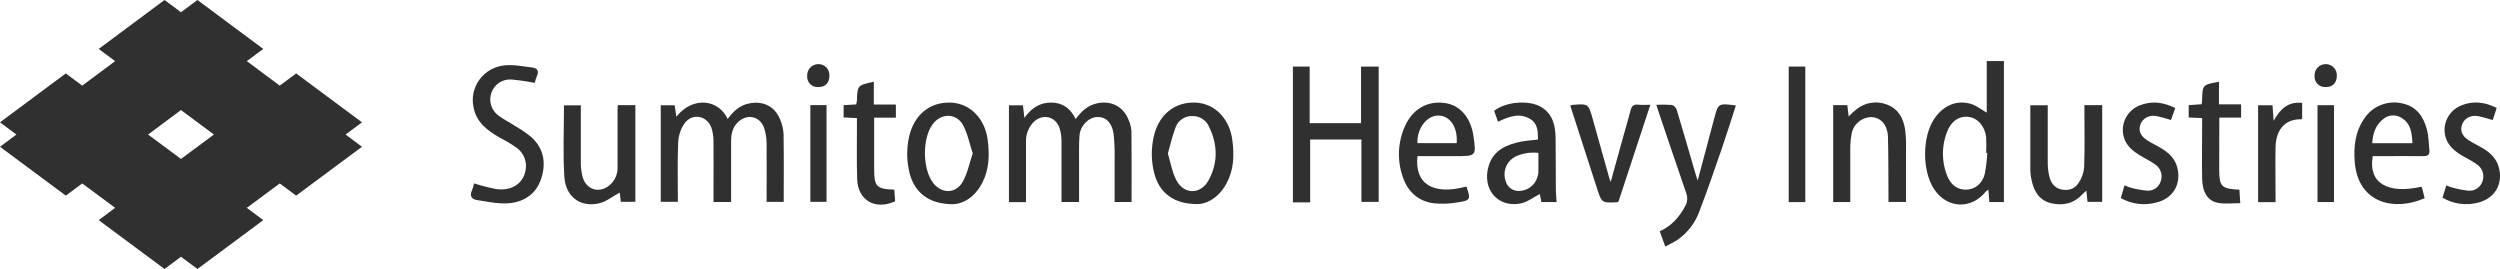
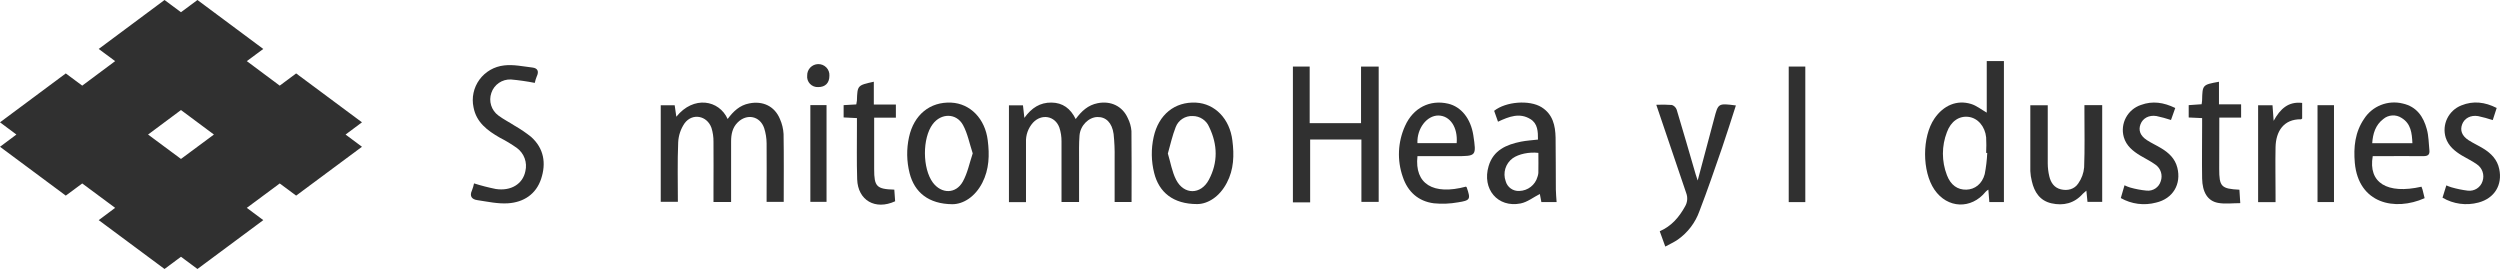
<svg xmlns="http://www.w3.org/2000/svg" width="316" height="34" viewBox="0 0 316 34" fill="none">
  <path fill-rule="evenodd" clip-rule="evenodd" d="M22.876 20.09L18.715 17.006L22.876 13.909L27.038 17.006L22.876 20.09ZM43.679 17.006L45.753 15.461L37.432 9.28L35.358 10.825L31.197 7.726L33.278 6.188L24.957 0L22.876 1.545L20.796 0L12.475 6.188L14.555 7.726L10.394 10.825L8.315 9.28L0 15.461L2.073 17.006L0 18.552L8.315 24.726L10.394 23.188L14.555 26.273L12.475 27.825L20.796 34L22.876 32.454L24.957 34L33.278 27.825L31.197 26.273L35.358 23.188L37.432 24.726L45.753 18.552L43.679 17.006Z" fill="#303030" />
  <path d="M99.062 25.514H96.899V24.674C96.899 22.489 96.922 20.303 96.899 18.12C96.895 17.467 96.791 16.819 96.592 16.196C96.066 14.653 94.395 14.319 93.238 15.479C92.576 16.134 92.408 16.989 92.411 17.891C92.411 20.128 92.411 22.367 92.411 24.609V25.536H90.185V23.822C90.185 21.856 90.205 19.89 90.185 17.924C90.193 17.325 90.106 16.729 89.927 16.157C89.368 14.6 87.506 14.253 86.53 15.584C86.041 16.297 85.762 17.131 85.723 17.992C85.617 20.47 85.683 22.957 85.683 25.504H83.517V13.306H85.28C85.346 13.758 85.412 14.227 85.488 14.754C87.671 12.044 90.896 12.637 91.974 15.04C92.705 14.056 93.506 13.303 94.693 13.073C96.426 12.719 97.911 13.421 98.583 15.04C98.85 15.638 99.006 16.28 99.043 16.934C99.092 19.765 99.062 22.607 99.062 25.514Z" fill="#303030" />
  <path d="M143.029 25.53H140.889C140.889 23.649 140.889 21.797 140.889 19.959C140.909 18.95 140.866 17.941 140.76 16.937C140.565 15.505 139.784 14.761 138.703 14.791C137.621 14.82 136.549 15.849 136.45 17.134C136.367 18.196 136.397 19.264 136.394 20.329C136.394 22.043 136.394 23.76 136.394 25.533H134.175V24.681C134.175 22.413 134.175 20.145 134.175 17.878C134.182 17.279 134.089 16.683 133.9 16.115C133.354 14.637 131.658 14.342 130.573 15.502C129.961 16.183 129.643 17.075 129.686 17.986C129.686 20.197 129.686 22.409 129.686 24.622V25.546H127.53V13.316H129.303C129.356 13.778 129.408 14.23 129.481 14.899C130.401 13.621 131.466 12.952 132.898 12.965C134.33 12.978 135.312 13.712 135.967 15.05C136.711 14.03 137.538 13.28 138.746 13.044C140.399 12.716 141.878 13.414 142.552 14.928C142.812 15.44 142.969 15.996 143.015 16.567C143.052 19.543 143.029 22.515 143.029 25.53Z" fill="#303030" />
  <path d="M174.265 8.416V25.517H172.082V17.635H165.603V25.579H163.423V8.413H165.543V15.567H172.036V8.416H174.265Z" fill="#303030" />
  <path d="M251.125 7.718V14.237C250.414 13.83 249.825 13.345 249.14 13.139C247.351 12.592 245.651 13.319 244.51 14.987C242.936 17.298 242.936 21.656 244.51 23.967C246.147 26.369 249.167 26.49 250.996 24.229C251.097 24.13 251.207 24.042 251.327 23.967C251.373 24.55 251.413 25.029 251.452 25.54H253.295V7.718H251.125ZM250.87 22.007C250.539 23.252 249.62 23.95 248.535 23.973C247.45 23.996 246.574 23.413 246.091 22.141C245.415 20.391 245.415 18.455 246.091 16.704C246.597 15.328 247.622 14.63 248.81 14.771C249.997 14.912 250.913 15.99 251.049 17.366C251.082 18.021 251.082 18.678 251.049 19.333H251.188C251.147 20.23 251.041 21.124 250.87 22.007Z" fill="#303030" />
  <path d="M68.395 22.617C67.75 24.554 66.189 25.566 64.215 25.697C62.928 25.783 61.608 25.484 60.315 25.294C59.63 25.193 59.323 24.786 59.654 24.072C59.768 23.783 59.857 23.485 59.918 23.18C60.821 23.466 61.738 23.702 62.667 23.888C64.592 24.18 66.087 23.253 66.407 21.637C66.674 20.541 66.258 19.392 65.349 18.714C64.659 18.225 63.934 17.787 63.179 17.403C61.611 16.505 60.212 15.469 59.855 13.569C59.593 12.349 59.865 11.076 60.603 10.066C61.342 9.056 62.477 8.403 63.728 8.269C64.893 8.128 66.116 8.397 67.307 8.538C67.969 8.617 68.144 9.033 67.85 9.649C67.74 9.917 67.655 10.195 67.595 10.478C66.6 10.281 65.595 10.136 64.585 10.046C63.469 9.996 62.457 10.689 62.108 11.74C61.742 12.784 62.102 13.942 62.997 14.601C63.659 15.096 64.4 15.463 65.088 15.912C65.804 16.322 66.487 16.787 67.132 17.301C68.759 18.76 69.053 20.634 68.395 22.617Z" fill="#303030" />
  <path d="M155.773 17.76C155.442 15.017 153.57 13.096 151.172 12.972C148.487 12.834 146.439 14.492 145.821 17.321C145.489 18.82 145.511 20.374 145.887 21.863C146.496 24.308 148.288 25.795 151.321 25.795C152.644 25.795 154.149 24.888 155.075 23.098C155.962 21.42 156.011 19.598 155.773 17.76ZM152.796 22.731C151.788 24.629 149.648 24.642 148.665 22.731C148.143 21.719 147.961 20.536 147.617 19.405C147.948 18.222 148.196 17.111 148.609 16.062C148.943 15.184 149.81 14.62 150.756 14.666C151.667 14.666 152.489 15.211 152.836 16.046C153.918 18.278 153.964 20.545 152.796 22.731Z" fill="#303030" />
  <path d="M124.851 17.744C124.52 15.001 122.641 13.09 120.237 12.972C117.554 12.844 115.514 14.502 114.898 17.337C114.57 18.837 114.595 20.391 114.971 21.88C115.59 24.321 117.379 25.786 120.376 25.812C121.745 25.812 123.243 24.895 124.163 23.105C125.036 21.404 125.086 19.582 124.851 17.744ZM121.705 22.945C120.826 24.534 119.003 24.527 117.915 23.079C116.592 21.296 116.569 17.465 117.895 15.692C118.953 14.28 120.872 14.263 121.725 15.804C122.307 16.875 122.539 18.13 122.952 19.386C122.539 20.624 122.297 21.88 121.705 22.945Z" fill="#303030" />
  <path d="M265.718 13.29V25.52H263.859C263.816 25.068 263.773 24.645 263.717 24.098C263.559 24.222 263.409 24.354 263.267 24.494C262.192 25.71 260.809 26.038 259.298 25.697C257.849 25.369 257.138 24.285 256.827 22.915C256.717 22.492 256.651 22.059 256.632 21.624C256.632 18.874 256.632 16.124 256.632 13.306H258.835V14.289C258.835 16.416 258.835 18.55 258.835 20.673C258.839 21.218 258.906 21.762 259.033 22.292C259.222 23.069 259.632 23.721 260.485 23.931C261.338 24.14 262.202 23.931 262.694 23.183C263.118 22.584 263.374 21.884 263.435 21.155C263.525 18.838 263.472 16.518 263.472 14.197V13.29H265.718Z" fill="#303030" />
-   <path d="M80.312 13.29V25.51H78.47C78.417 25.068 78.368 24.625 78.334 24.337C77.455 24.809 76.641 25.494 75.715 25.7C73.33 26.241 71.481 24.868 71.329 22.299C71.15 19.349 71.286 16.364 71.286 13.316H73.416C73.416 15.764 73.416 18.163 73.416 20.558C73.411 21.157 73.483 21.754 73.631 22.335C74.111 24.088 75.917 24.534 77.226 23.252C77.796 22.683 78.097 21.903 78.057 21.102C78.057 18.7 78.057 16.298 78.057 13.893C78.057 13.706 78.076 13.519 78.09 13.29H80.312Z" fill="#303030" />
-   <path d="M240.921 25.524H238.702V24.672C238.685 22.214 238.702 19.756 238.639 17.298C238.579 15.433 237.256 14.411 235.715 14.948C234.808 15.27 234.157 16.067 234.028 17.013C233.921 17.631 233.87 18.257 233.876 18.884C233.876 21.09 233.876 23.292 233.876 25.537H231.716V13.29H233.499C233.559 13.782 233.612 14.23 233.671 14.712C234.002 14.385 234.306 14.083 234.64 13.831C235.727 12.935 237.222 12.702 238.533 13.224C239.929 13.755 240.574 14.919 240.795 16.318C240.888 16.994 240.931 17.675 240.924 18.357C240.931 20.723 240.921 23.095 240.921 25.524Z" fill="#303030" />
-   <path d="M219.416 13.329C218.821 15.154 218.275 16.934 217.673 18.671C216.747 21.352 215.831 24.035 214.812 26.68C214.298 28.133 213.343 29.393 212.077 30.285C211.607 30.613 211.084 30.839 210.492 31.167L209.791 29.23C211.293 28.574 212.239 27.447 212.983 26.107C213.295 25.59 213.352 24.959 213.135 24.396C211.951 20.994 210.82 17.579 209.655 14.168L209.354 13.244C210.016 13.211 210.679 13.22 211.339 13.27C211.617 13.371 211.836 13.589 211.934 13.866C212.755 16.583 213.538 19.31 214.332 22.033C214.392 22.233 214.461 22.43 214.587 22.816C215.318 20.077 215.999 17.53 216.674 14.984C217.183 13.044 217.18 13.041 219.416 13.329Z" fill="#303030" />
+   <path d="M219.416 13.329C218.821 15.154 218.275 16.934 217.673 18.671C216.747 21.352 215.831 24.035 214.812 26.68C214.298 28.133 213.343 29.393 212.077 30.285C211.607 30.613 211.084 30.839 210.492 31.167L209.791 29.23C211.293 28.574 212.239 27.447 212.983 26.107C213.295 25.59 213.352 24.959 213.135 24.396L209.354 13.244C210.016 13.211 210.679 13.22 211.339 13.27C211.617 13.371 211.836 13.589 211.934 13.866C212.755 16.583 213.538 19.31 214.332 22.033C214.392 22.233 214.461 22.43 214.587 22.816C215.318 20.077 215.999 17.53 216.674 14.984C217.183 13.044 217.18 13.041 219.416 13.329Z" fill="#303030" />
  <path d="M196.659 23.94C196.643 21.754 196.659 19.572 196.626 17.386C196.593 15.872 196.276 14.437 194.847 13.548C193.329 12.608 190.349 12.827 188.86 14.007L189.347 15.384C190.749 14.728 192.082 14.214 193.448 15.056C194.374 15.626 194.404 16.629 194.4 17.642C193.663 17.73 192.952 17.766 192.257 17.904C190.402 18.277 188.761 18.979 188.162 20.991C187.299 23.891 189.307 26.287 192.201 25.717C193.061 25.546 193.828 24.93 194.635 24.52C194.682 24.773 194.758 25.176 194.83 25.54H196.755C196.719 24.973 196.666 24.458 196.659 23.94ZM194.447 21.876C194.431 22.039 194.395 22.2 194.338 22.354C194.052 23.383 193.122 24.106 192.045 24.137C191.247 24.186 190.525 23.67 190.319 22.905C189.935 21.847 190.296 20.666 191.209 19.998C191.963 19.47 193.259 19.188 194.45 19.323C194.45 20.204 194.47 21.04 194.447 21.876Z" fill="#303030" />
  <path d="M300.787 19.736C302.633 19.736 304.475 19.716 306.32 19.736C306.899 19.736 307.137 19.54 307.075 18.982C306.979 18.091 306.992 17.17 306.744 16.315C306.32 14.745 305.464 13.48 303.714 13.087C301.838 12.619 299.87 13.394 298.829 15.01C297.671 16.701 297.476 18.596 297.648 20.582C298.118 25.743 302.712 26.726 306.473 25.049C306.377 24.655 306.297 24.311 306.208 23.97C306.175 23.843 306.119 23.721 306.076 23.6C301.72 24.583 299.325 23.099 299.914 19.736H300.787ZM301.25 15.043C301.905 14.492 302.85 14.437 303.565 14.909C304.749 15.633 304.868 16.823 304.928 18.104H299.848C299.93 16.895 300.251 15.807 301.25 15.043Z" fill="#303030" />
  <path d="M183.976 19.736C186.622 19.736 186.622 19.736 186.225 17.078C185.894 14.99 184.7 13.493 183.043 13.103C180.747 12.569 178.634 13.617 177.602 15.911C176.676 17.951 176.574 20.265 177.318 22.377C177.933 24.216 179.256 25.445 181.24 25.697C182.252 25.797 183.273 25.757 184.273 25.579C185.861 25.333 185.907 25.189 185.398 23.701C185.398 23.655 185.332 23.626 185.299 23.59C181.161 24.701 178.776 23.262 179.167 19.736H183.976ZM181.809 14.6C183.291 14.623 184.283 16.085 184.124 18.094H179.163C179.087 16.239 180.347 14.6 181.809 14.6Z" fill="#303030" />
-   <path d="M208.603 13.241C207.237 17.399 205.904 21.434 204.578 25.478C204.526 25.515 204.468 25.544 204.406 25.563C202.464 25.655 202.461 25.658 201.859 23.8C200.732 20.326 199.608 16.846 198.485 13.359C198.541 13.325 198.6 13.295 198.661 13.27C200.761 13.084 200.768 13.084 201.326 15.06C202.034 17.55 202.722 20.047 203.423 22.541C203.447 22.63 203.49 22.715 203.595 22.987C204.121 21.083 204.588 19.363 205.074 17.642C205.405 16.41 205.792 15.181 206.106 13.939C206.241 13.392 206.496 13.169 207.072 13.231C207.531 13.29 208.001 13.241 208.603 13.241Z" fill="#303030" />
  <path d="M280.508 21.332C280.508 23.59 280.759 23.862 283.061 23.98C283.094 24.475 283.127 24.98 283.17 25.678C282.178 25.678 281.249 25.809 280.366 25.645C279.043 25.402 278.381 24.301 278.348 22.558C278.312 20.32 278.348 18.084 278.348 15.846V14.928L276.651 14.85V13.29L278.285 13.175C278.308 12.988 278.341 12.848 278.345 12.68C278.391 10.714 278.391 10.714 280.478 10.334V13.185H283.276V14.863H280.521L280.508 21.332Z" fill="#303030" />
  <path d="M110.494 21.387C110.494 23.58 110.798 23.904 113.04 23.97C113.073 24.458 113.11 24.953 113.146 25.441C110.639 26.595 108.436 25.33 108.347 22.666C108.271 20.404 108.324 18.14 108.317 15.875V14.928L106.634 14.843V13.29L108.235 13.198C108.272 13.04 108.299 12.88 108.314 12.719C108.377 10.786 108.374 10.786 110.451 10.33V13.211H113.239V14.876H110.494V21.387Z" fill="#303030" />
  <path d="M272.527 25.608C271.023 26.01 269.42 25.804 268.069 25.035L268.538 23.419C268.769 23.533 269.008 23.628 269.253 23.704C269.934 23.898 270.631 24.029 271.337 24.094C272.14 24.177 272.889 23.68 273.116 22.911C273.398 22.136 273.118 21.27 272.435 20.801C271.843 20.368 271.161 20.05 270.533 19.667C269.6 19.1 268.763 18.431 268.449 17.334C267.965 15.62 268.92 13.831 270.622 13.263C272.078 12.729 273.477 12.936 274.952 13.65C274.753 14.21 274.581 14.689 274.413 15.167C273.812 14.969 273.202 14.803 272.584 14.669C271.624 14.512 270.847 14.944 270.559 15.705C270.272 16.465 270.516 17.157 271.376 17.717C271.949 18.091 272.58 18.372 273.169 18.73C274.138 19.31 274.922 20.041 275.213 21.188C275.742 23.282 274.657 25.114 272.527 25.608Z" fill="#303030" />
  <path d="M313.279 25.602C311.742 26.015 310.102 25.793 308.734 24.986C308.896 24.468 309.045 23.98 309.217 23.433C309.424 23.525 309.636 23.605 309.852 23.672C310.531 23.871 311.226 24.014 311.929 24.098C312.759 24.199 313.542 23.698 313.792 22.908C314.072 22.103 313.764 21.211 313.044 20.745C312.465 20.332 311.81 20.034 311.198 19.664C310.289 19.116 309.479 18.458 309.141 17.409C308.624 15.742 309.488 13.96 311.126 13.319C312.617 12.719 314.079 12.886 315.581 13.647C315.409 14.178 315.25 14.679 315.082 15.181C314.476 14.979 313.86 14.811 313.236 14.676C312.28 14.518 311.499 14.954 311.215 15.715C310.931 16.475 311.172 17.166 312.035 17.727C312.631 18.11 313.289 18.405 313.894 18.779C314.886 19.388 315.657 20.172 315.902 21.358C316.338 23.38 315.293 25.068 313.279 25.602Z" fill="#303030" />
  <path d="M228.191 8.413H226.094V25.546H228.191V8.413Z" fill="#303030" />
  <path d="M290.993 13.008V14.974C290.933 15.02 290.894 15.079 290.851 15.079C288.664 15.043 287.669 16.59 287.629 18.615C287.589 20.64 287.629 22.6 287.629 24.589V25.546H285.426V13.306H287.245C287.288 13.909 287.331 14.492 287.388 15.272C288.224 13.755 289.24 12.808 290.993 13.008Z" fill="#303030" />
  <path d="M104.474 13.286H102.429V25.513H104.474V13.286Z" fill="#303030" />
  <path d="M295.016 13.296H292.935V25.54H295.016V13.296Z" fill="#303030" />
-   <path d="M295.372 9.599C295.372 10.497 294.83 11.022 293.933 11.005C293.557 11.02 293.191 10.875 292.929 10.607C292.667 10.338 292.533 9.972 292.561 9.599C292.536 9.213 292.673 8.833 292.94 8.55C293.206 8.267 293.579 8.105 293.97 8.102C294.361 8.101 294.736 8.262 295.002 8.546C295.268 8.831 295.403 9.213 295.372 9.599Z" fill="#303030" />
  <path d="M104.837 9.574C104.837 10.485 104.321 11.012 103.424 11.006C103.033 11.03 102.651 10.88 102.382 10.598C102.112 10.316 101.983 9.93 102.029 9.544C102.019 9.171 102.159 8.81 102.418 8.539C102.678 8.269 103.035 8.111 103.411 8.102C103.802 8.093 104.18 8.247 104.451 8.527C104.722 8.807 104.862 9.186 104.837 9.574Z" fill="#303030" />
</svg>